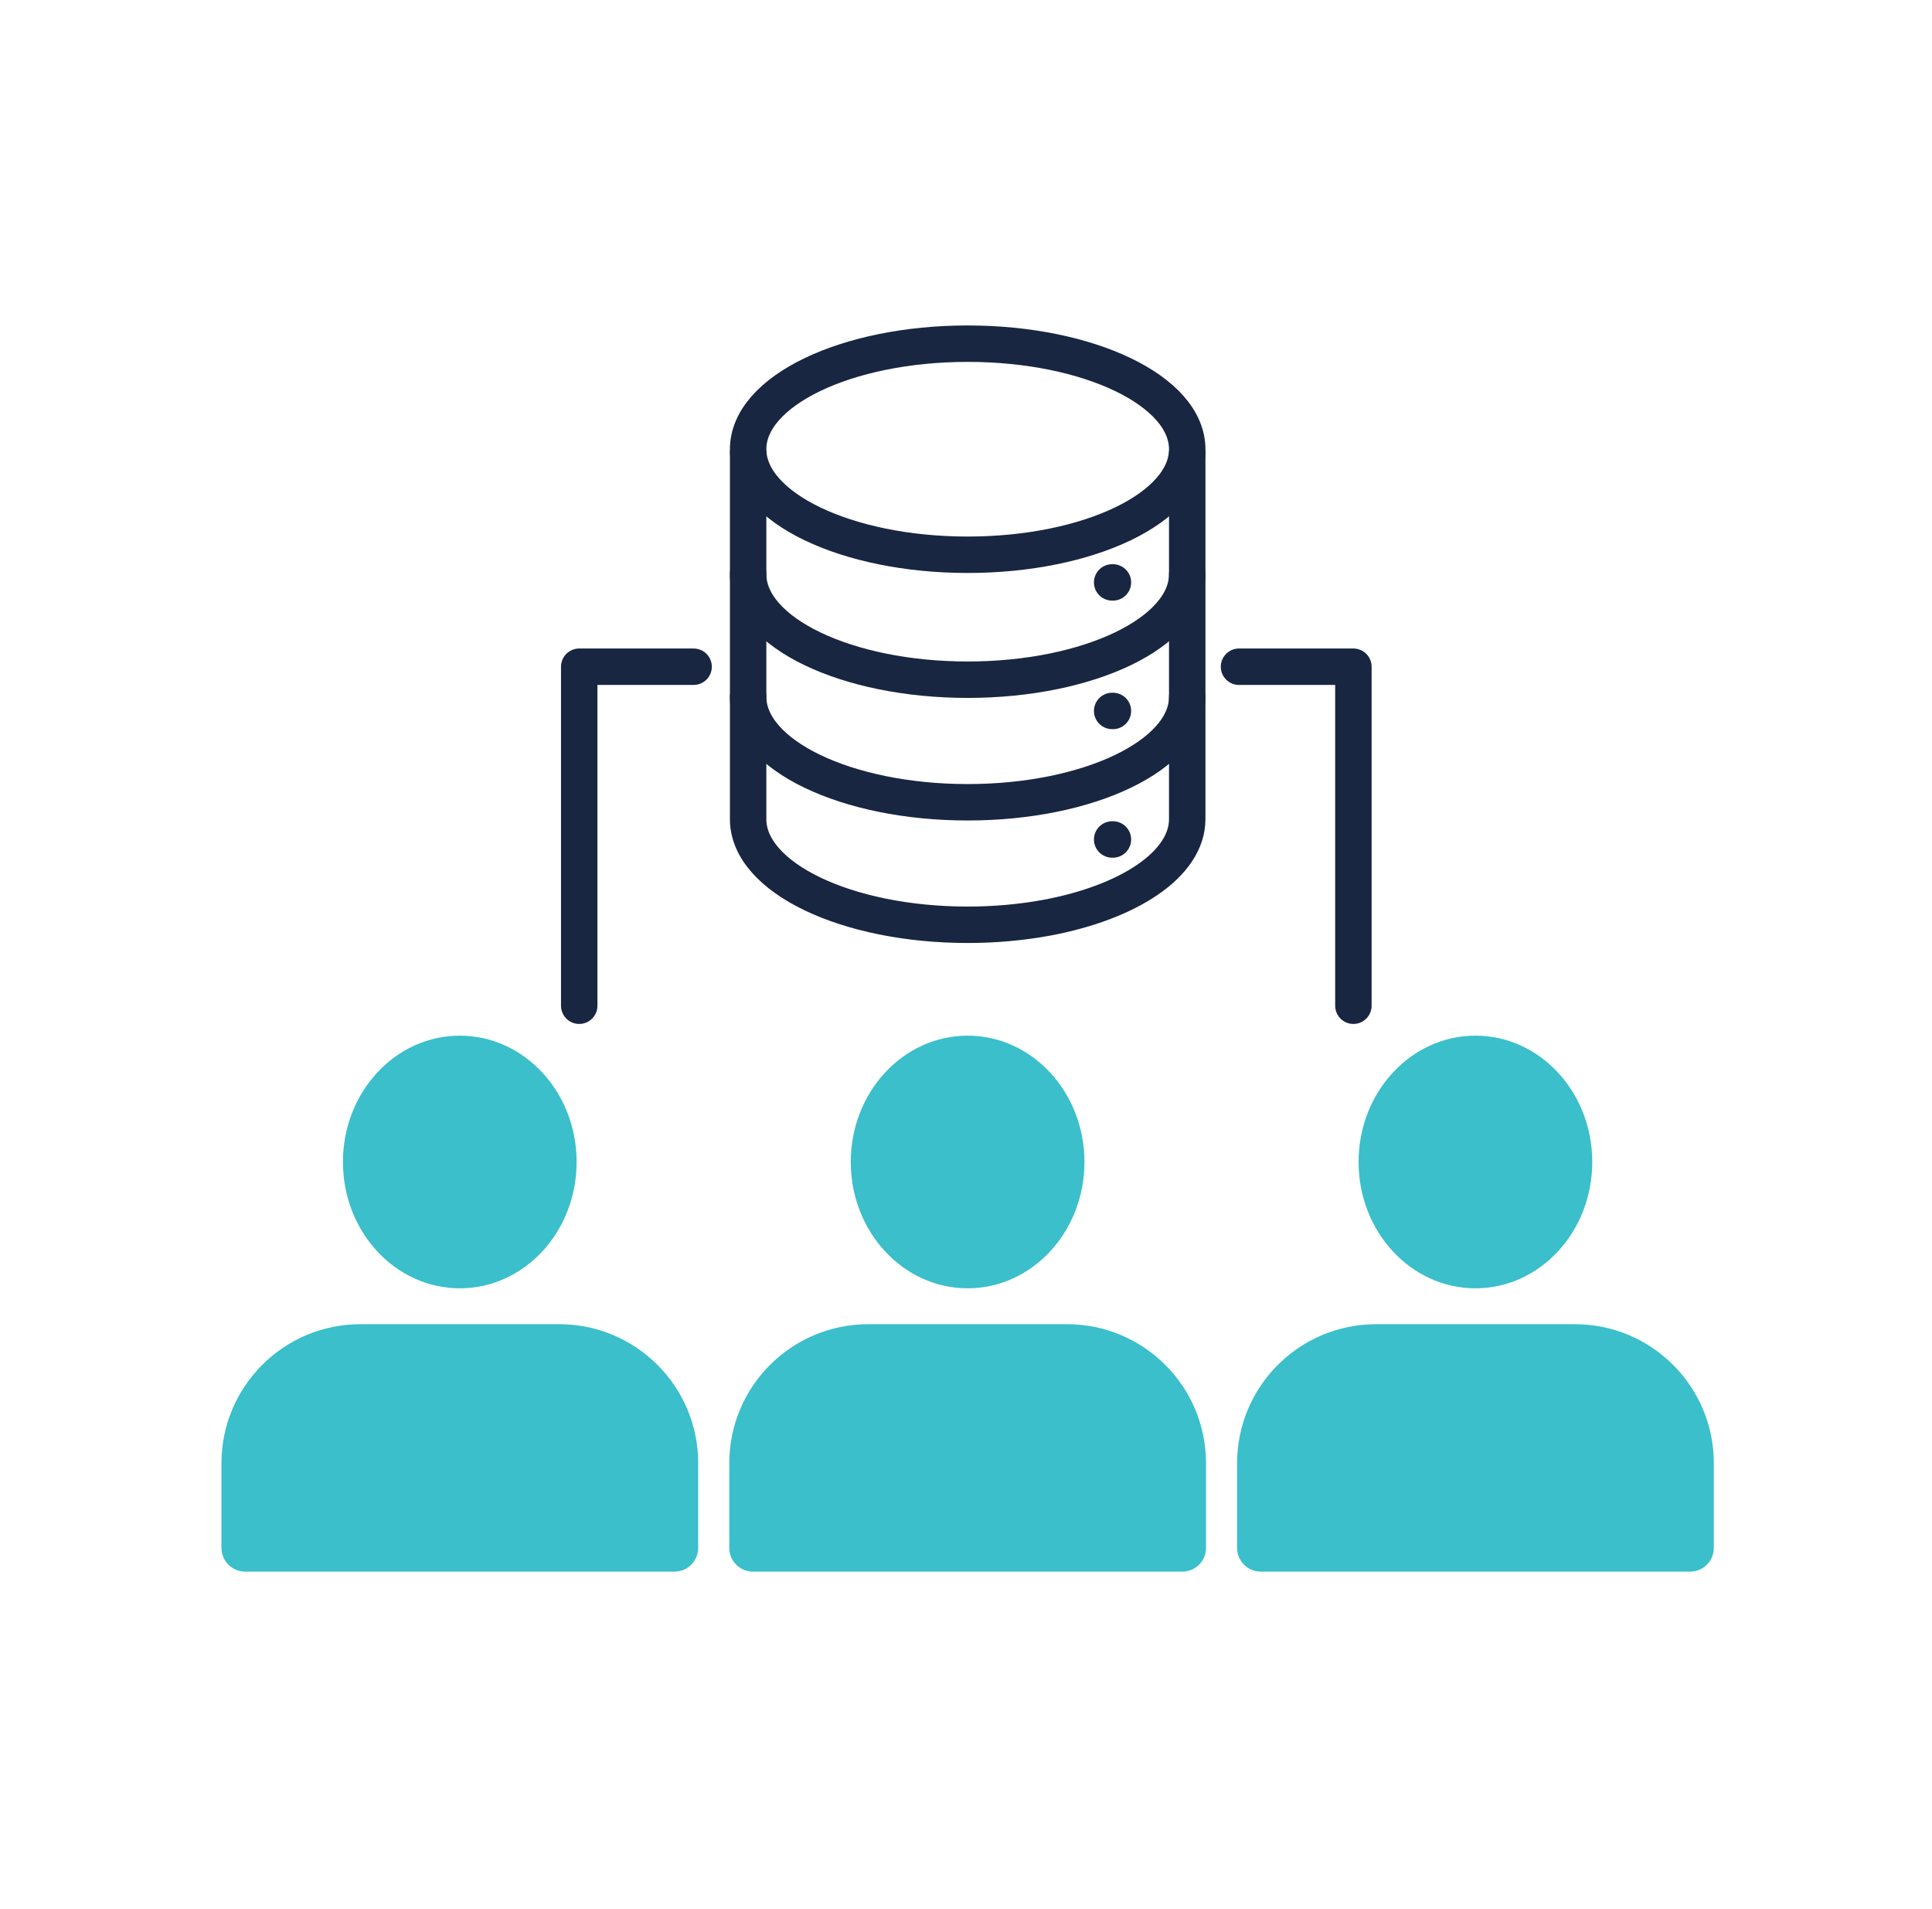
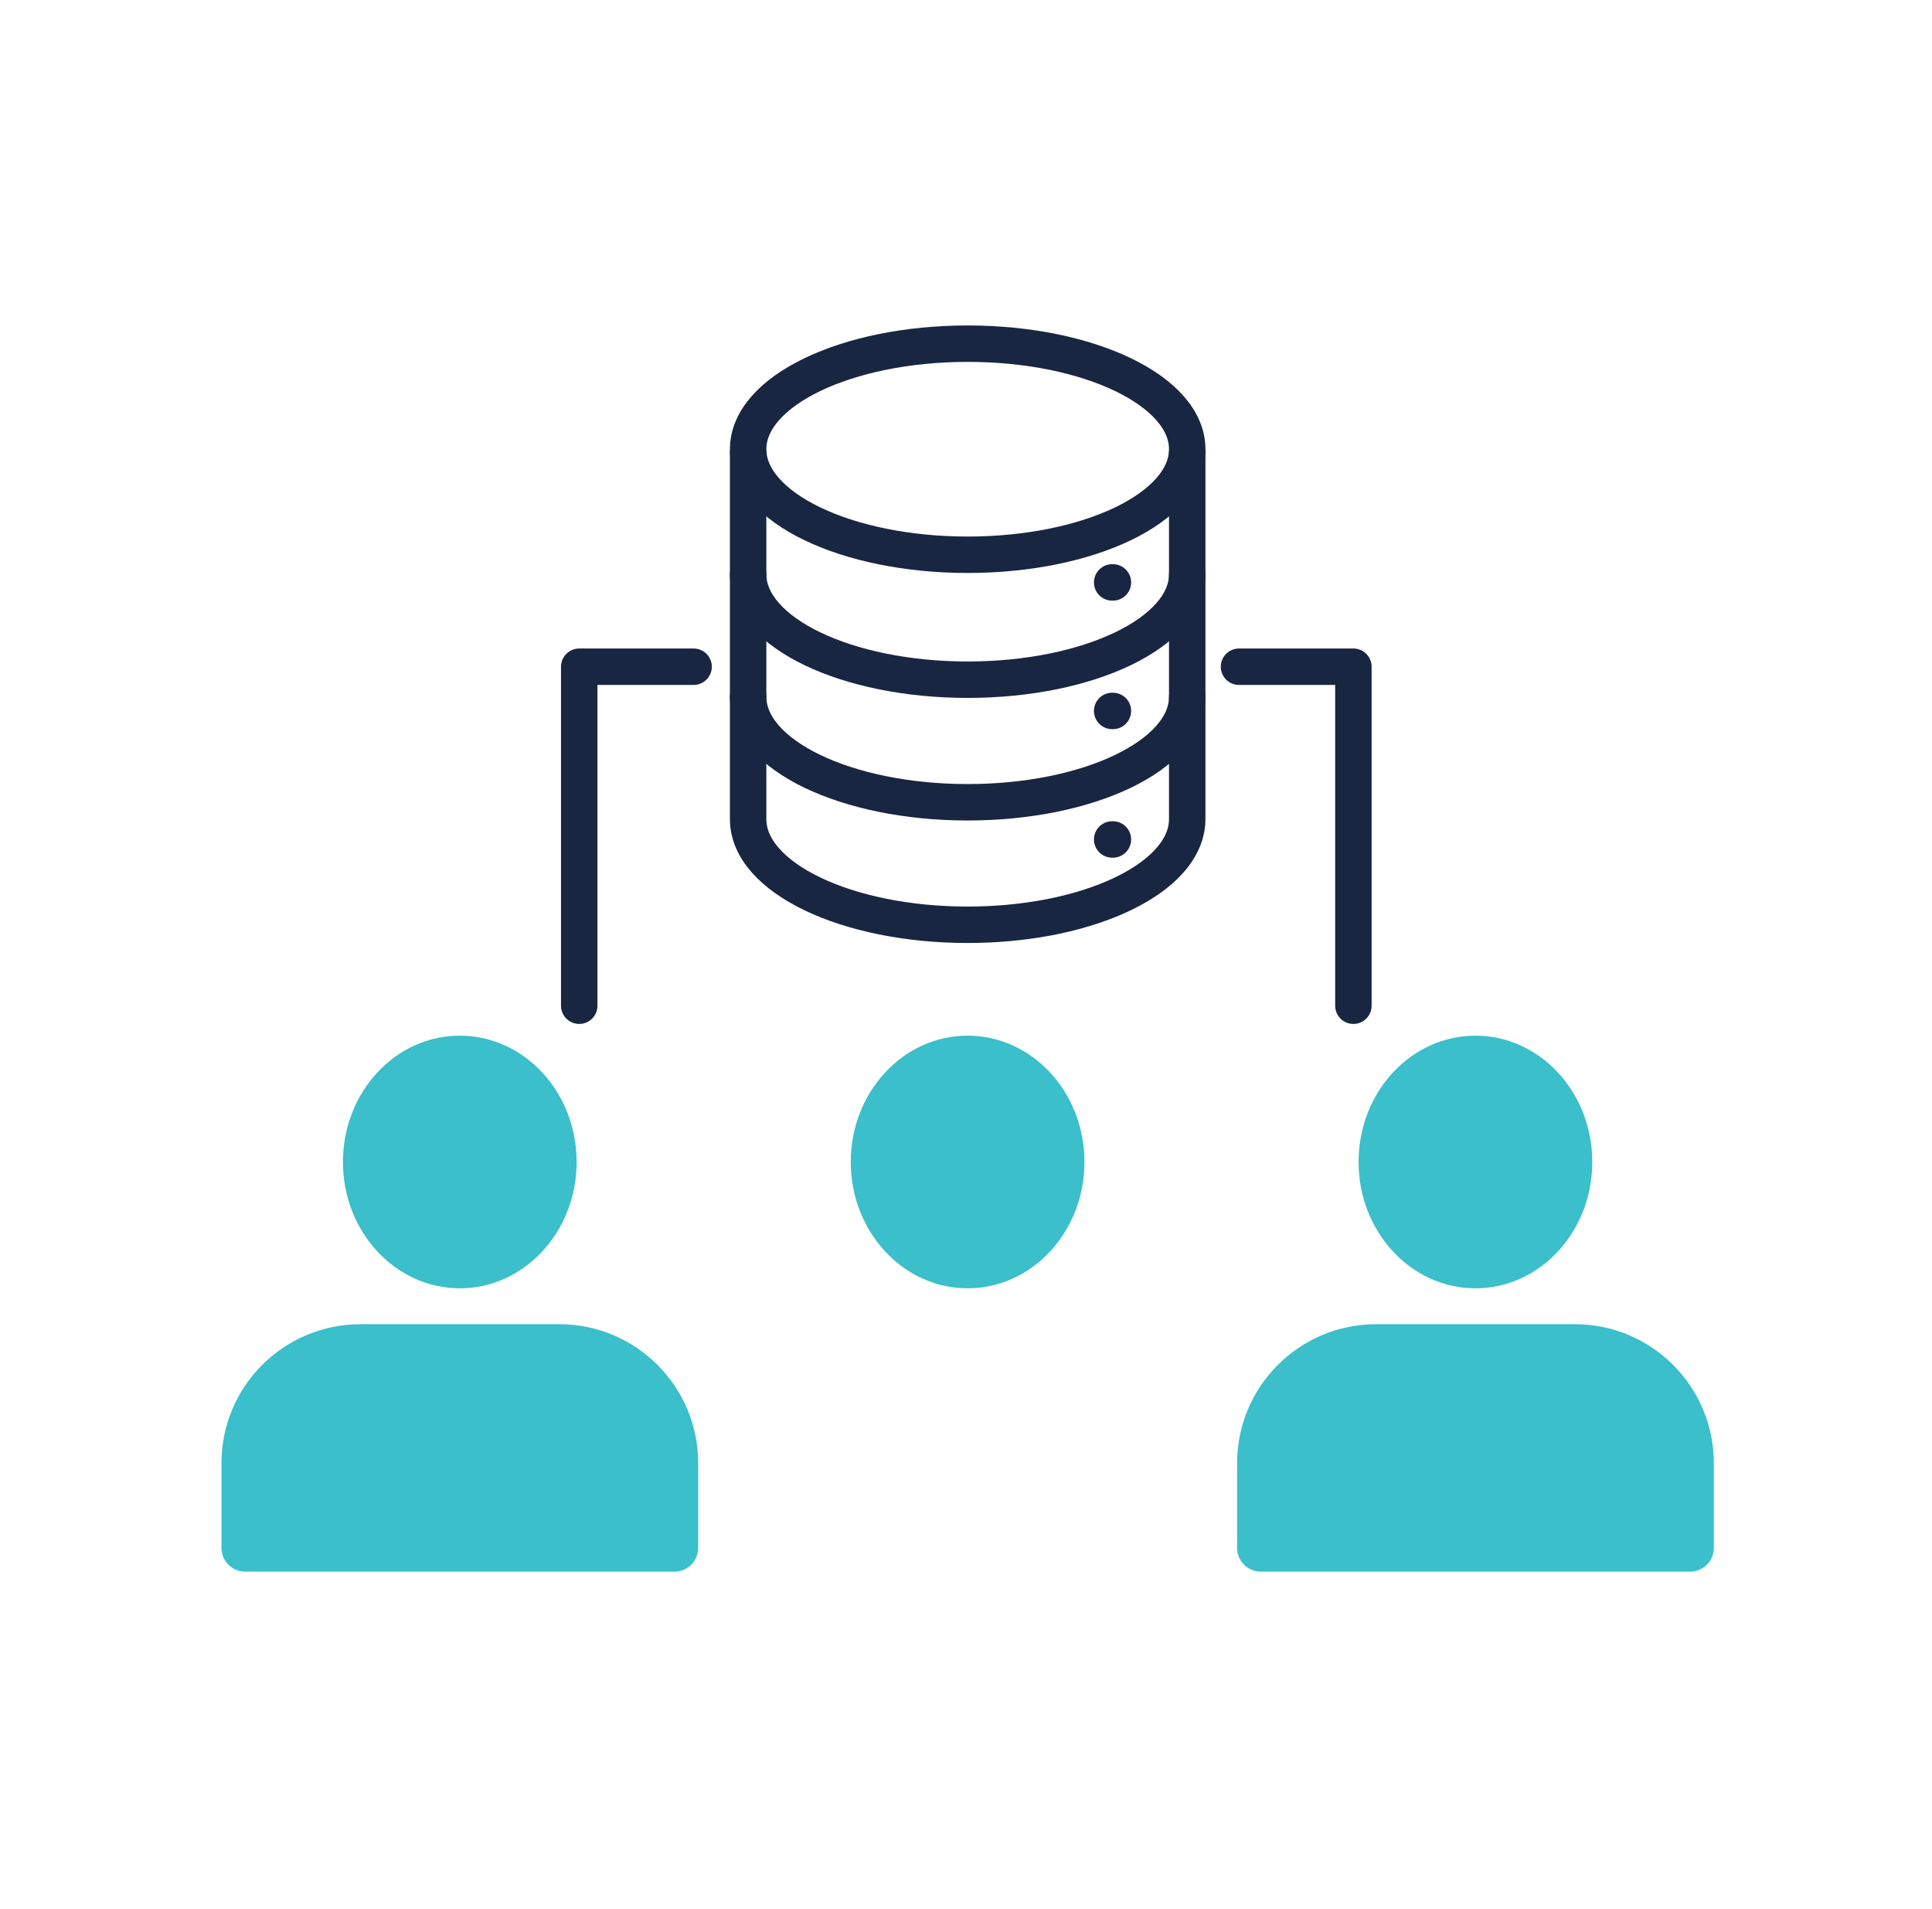
<svg xmlns="http://www.w3.org/2000/svg" width="253" height="250" viewBox="0 0 253 250" fill="none">
  <path d="M97.97 59.33V107.27C97.97 114.91 110.84 121.09 126.72 121.09C130.36 121.09 133.84 120.76 137.05 120.17C147.82 118.17 155.47 113.15 155.47 107.26V59.32" stroke="#182641" stroke-width="4.77" stroke-linecap="round" stroke-linejoin="round" />
  <path d="M155.47 58.82C155.47 66.45 142.6 72.64 126.72 72.64C110.84 72.64 97.97 66.45 97.97 58.82C97.97 51.19 110.84 45 126.72 45C142.6 45 155.47 51.19 155.47 58.82Z" stroke="#182641" stroke-width="4.77" stroke-linecap="round" stroke-linejoin="round" />
  <path d="M155.47 75.18C155.47 82.81 142.6 89 126.72 89C110.84 89 97.97 82.81 97.97 75.18" stroke="#182641" stroke-width="4.77" stroke-linecap="round" stroke-linejoin="round" />
  <path d="M155.47 91.23C155.47 98.86 142.6 105.05 126.72 105.05C110.84 105.05 97.97 98.86 97.97 91.23" stroke="#182641" stroke-width="4.77" stroke-linecap="round" stroke-linejoin="round" />
  <path d="M145.74 76.26H145.64M145.74 93.09H145.64M145.74 109.92H145.64" stroke="#182641" stroke-width="4.77" stroke-linecap="round" stroke-linejoin="round" />
  <path d="M111.41 152.15C111.41 161.28 118.26 168.69 126.71 168.69C135.16 168.69 142.01 161.29 142.01 152.15C142.01 143.01 135.16 135.61 126.71 135.61C118.26 135.61 111.41 143.01 111.41 152.15Z" fill="#3ABFCB" />
-   <path d="M139.73 173.39H113.71C103.65 173.39 95.5 181.54 95.5 191.6V202.68C95.5 204.4 96.89 205.79 98.61 205.79H154.82C156.54 205.79 157.93 204.4 157.93 202.68V191.59C157.93 181.54 149.78 173.39 139.73 173.39Z" fill="#3ABFCB" />
  <path d="M44.91 152.15C44.91 161.28 51.76 168.69 60.21 168.69C68.66 168.69 75.51 161.29 75.51 152.15C75.51 143.01 68.66 135.61 60.21 135.61C51.76 135.61 44.91 143.01 44.91 152.15Z" fill="#3ABFCB" />
  <path d="M73.23 173.39H47.21C37.15 173.39 29 181.54 29 191.6V202.68C29 204.4 30.39 205.79 32.11 205.79H88.32C90.04 205.79 91.43 204.4 91.43 202.68V191.59C91.43 181.54 83.28 173.39 73.23 173.39Z" fill="#3ABFCB" />
  <path d="M177.91 152.15C177.91 161.28 184.76 168.69 193.21 168.69C201.66 168.69 208.51 161.29 208.51 152.15C208.51 143.01 201.66 135.61 193.21 135.61C184.76 135.61 177.91 143.01 177.91 152.15Z" fill="#3ABFCB" />
  <path d="M206.23 173.39H180.21C170.15 173.39 162 181.54 162 191.6V202.68C162 204.4 163.39 205.79 165.11 205.79H221.32C223.04 205.79 224.43 204.4 224.43 202.68V191.59C224.43 181.54 216.28 173.39 206.23 173.39Z" fill="#3ABFCB" />
  <path d="M162.25 87.3H177.23V131.69" stroke="#182641" stroke-width="4.77" stroke-linecap="round" stroke-linejoin="round" />
  <path d="M90.83 87.3H75.85V131.69" stroke="#182641" stroke-width="4.77" stroke-linecap="round" stroke-linejoin="round" />
</svg>